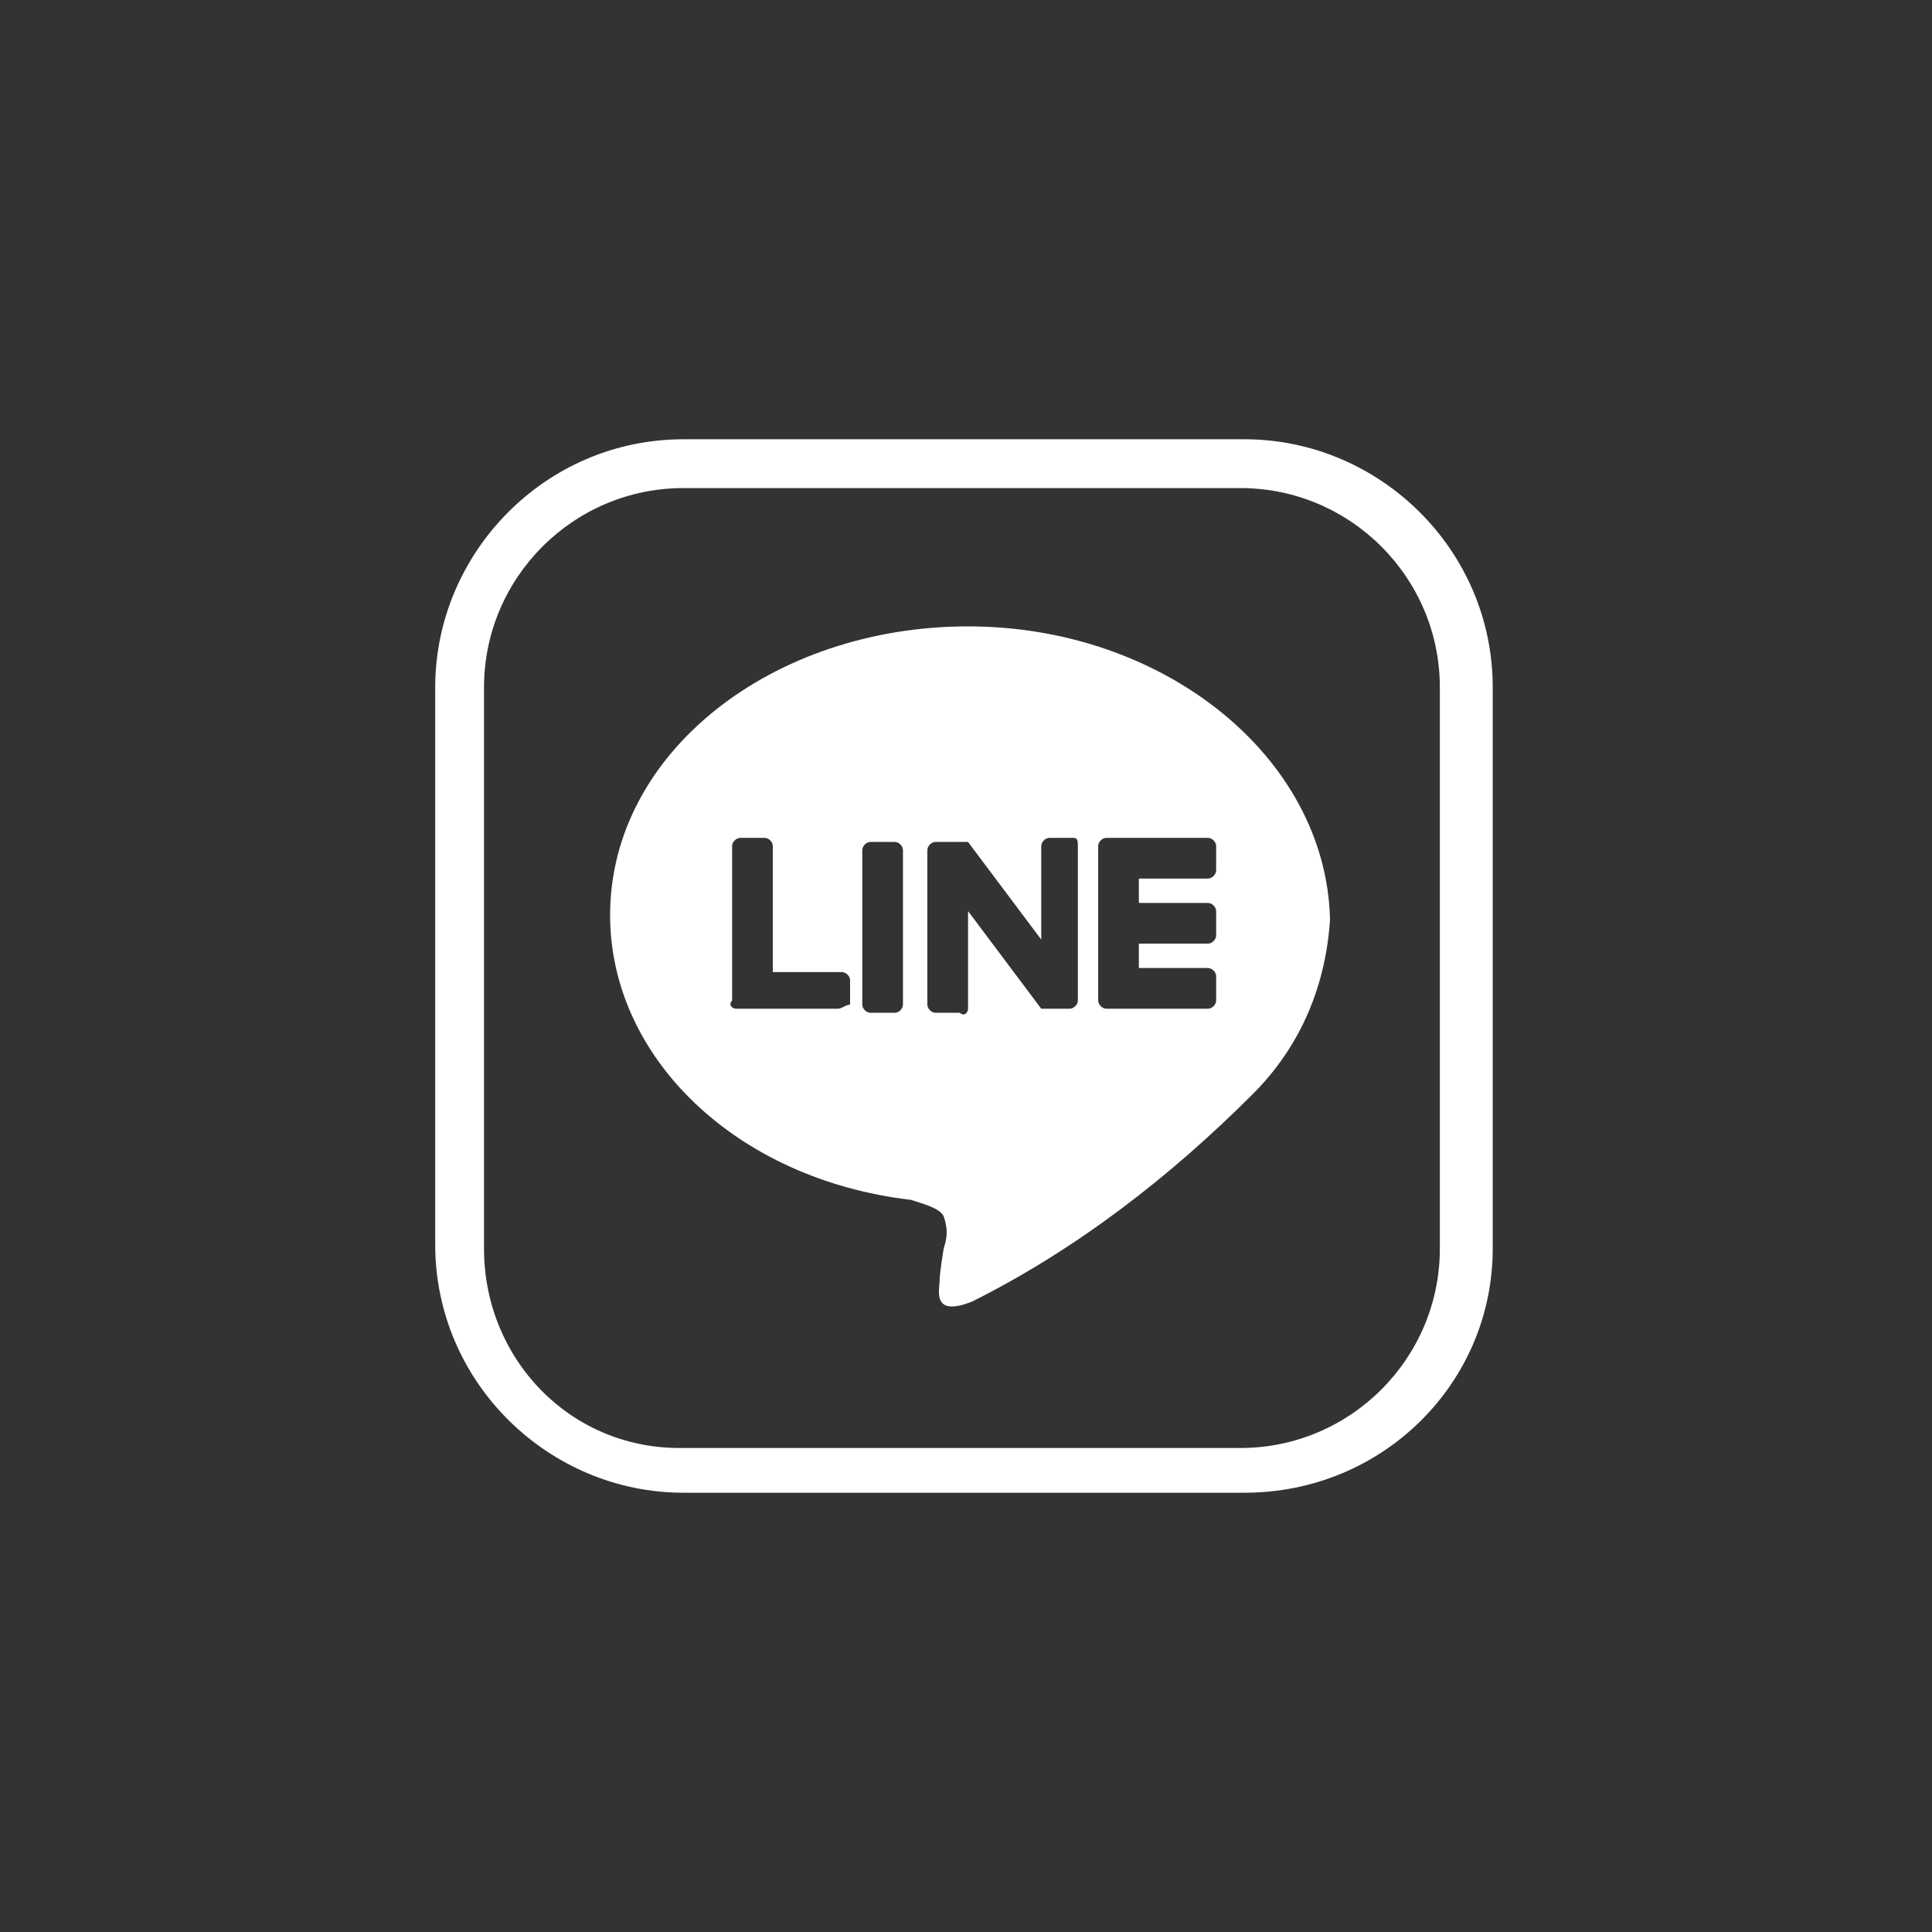
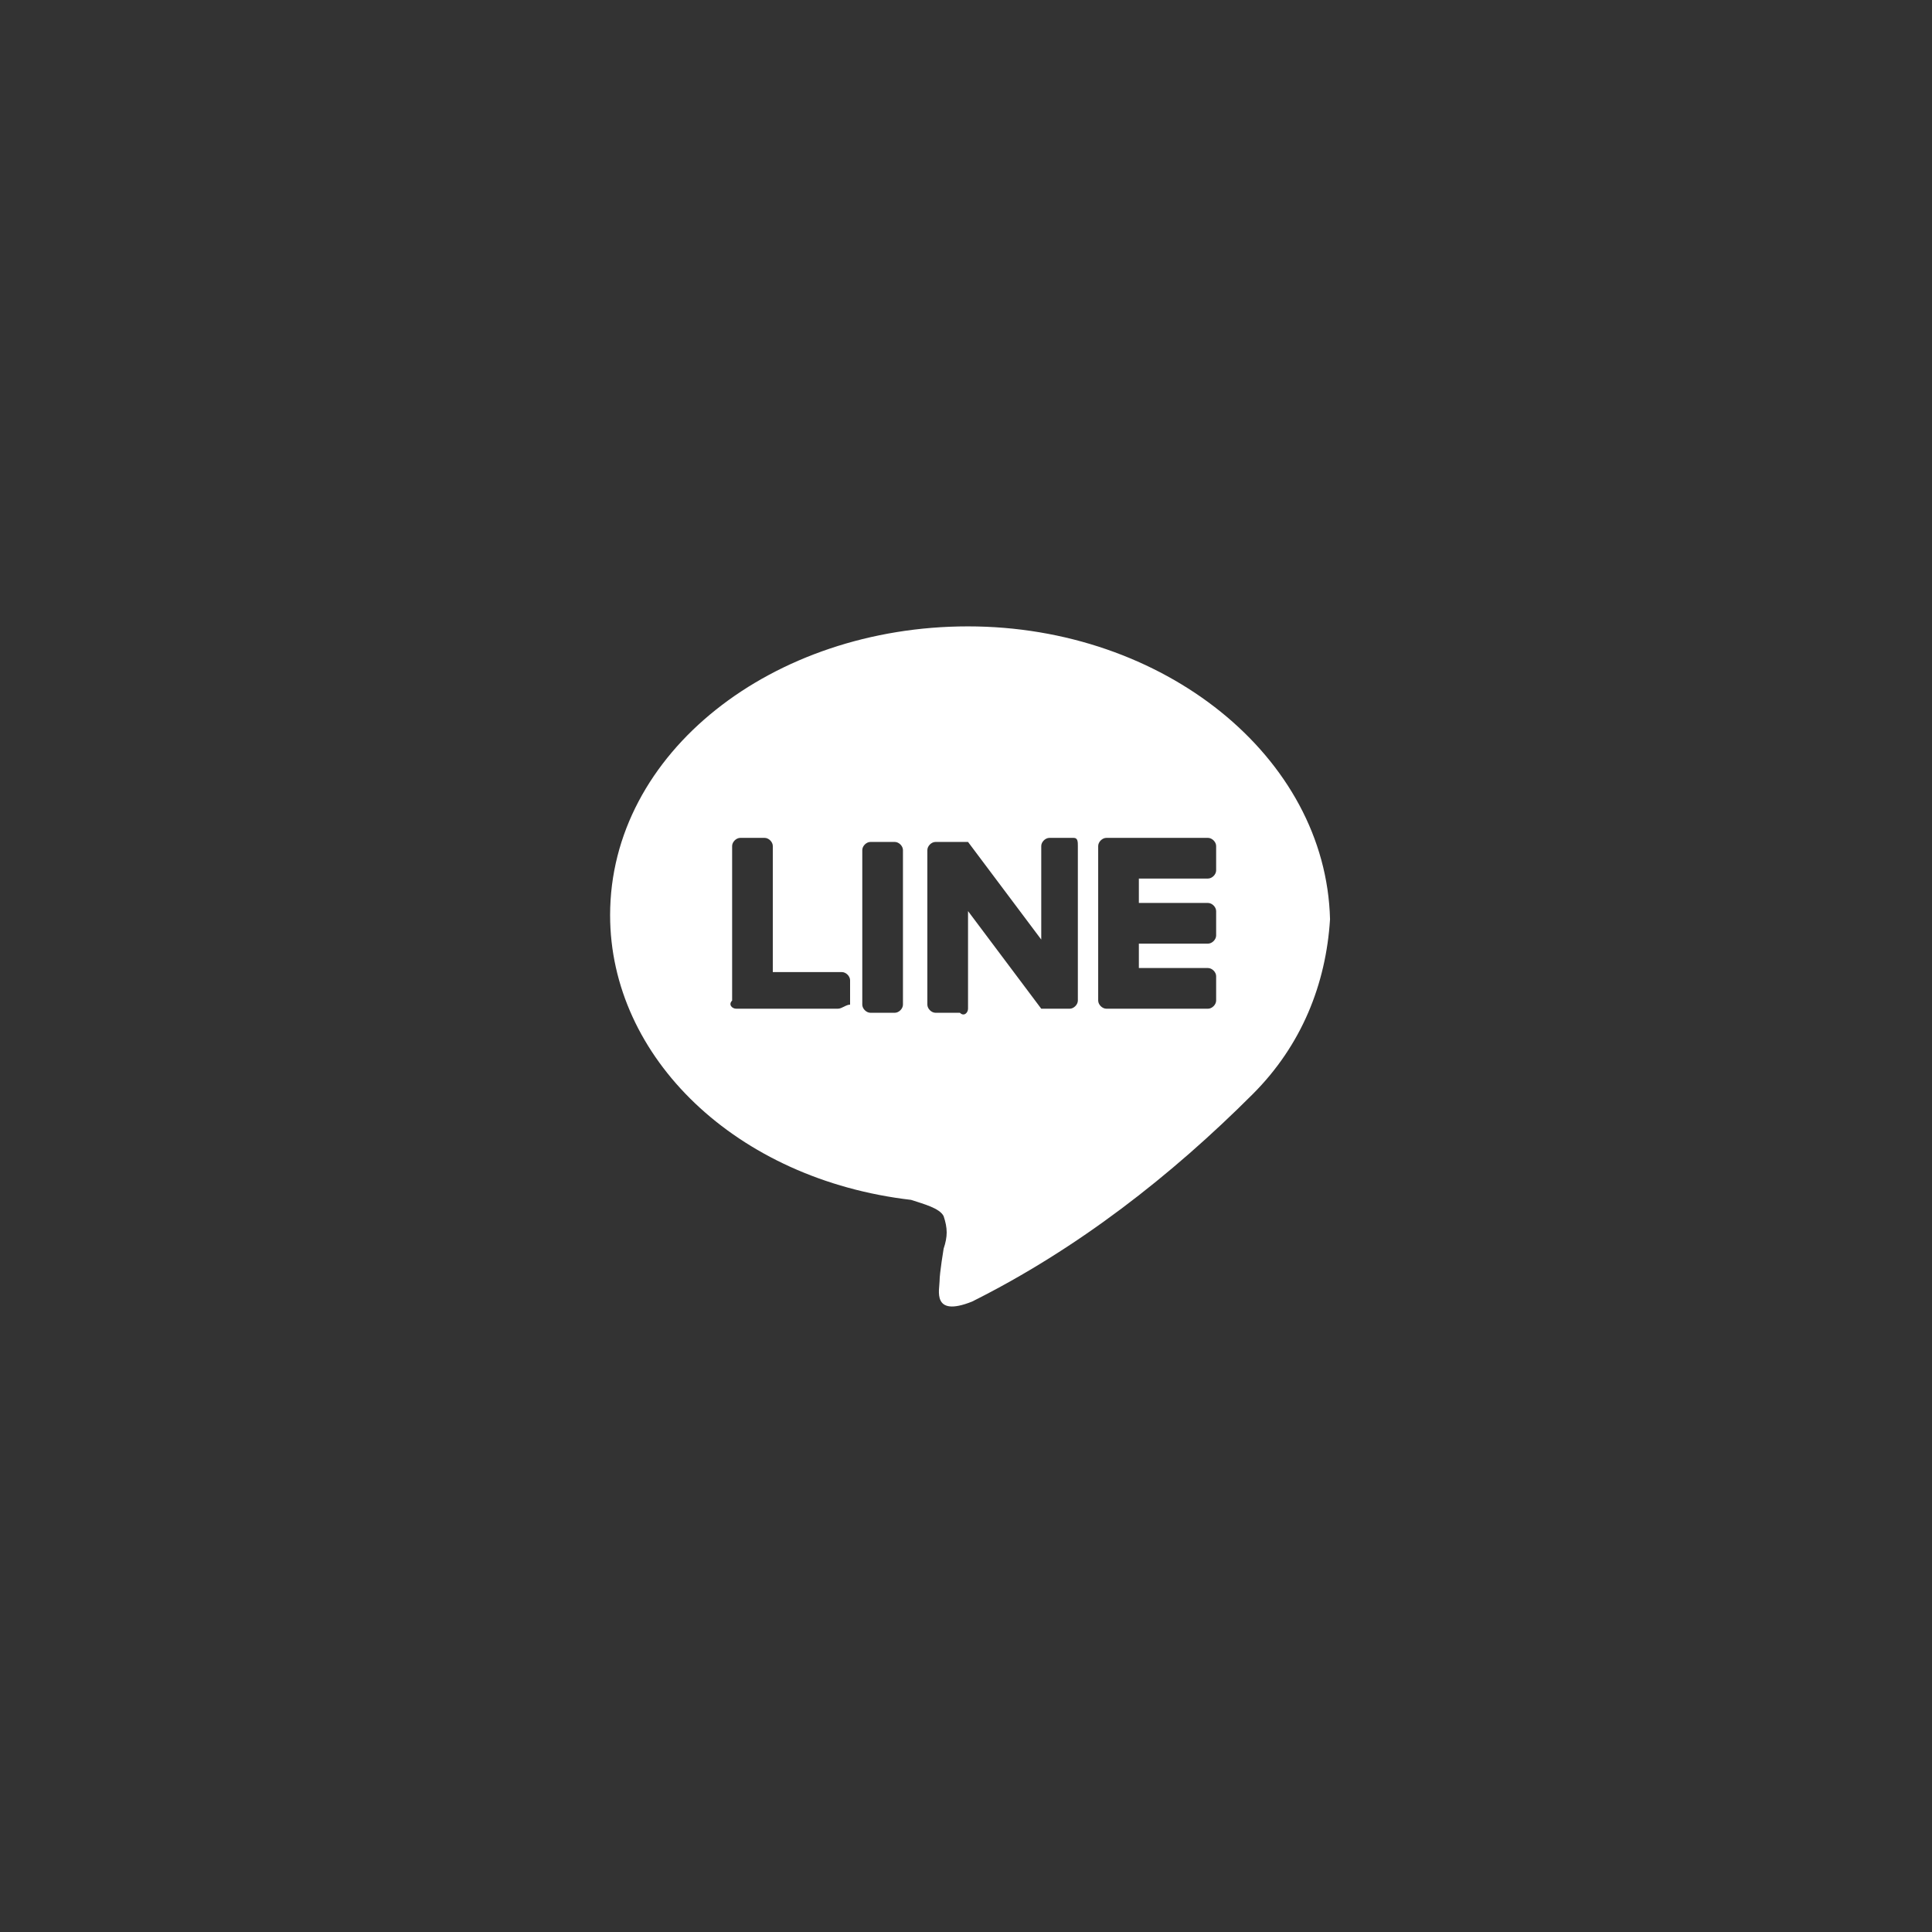
<svg xmlns="http://www.w3.org/2000/svg" version="1.1" id="圖層_1" x="0px" y="0px" viewBox="0 0 47.5 47.5" style="enable-background:new 0 0 47.5 47.5;" xml:space="preserve">
  <rect x="0" y="0" width="47.5" height="47.5" fill="#333333" stroke="none" />
  <style type="text/css">
	.st0{fill:#FFFFFF;}
</style>
-   <path class="st0" d="M30.6,36.7H16.8c-3.3,0-6.1-2.7-6.1-6.1V16.9c0-3.3,2.7-6.1,6.1-6.1h13.8c3.3,0,6.1,2.7,6.1,6.1l0,0v13.8  C36.7,34,34,36.7,30.6,36.7z M16.8,12c-2.7,0-4.9,2.2-4.9,4.9v13.8c0,2.7,2.1,4.9,4.8,4.9c0,0,0,0,0,0h13.8c2.7,0,4.9-2.2,4.9-4.9  V16.9c0-2.7-2.2-4.9-4.9-4.9H16.8z" />
  <g>
    <path class="st0" d="M23.8,15.4c-4.8,0-8.8,3.1-8.8,7.1c0,3.5,3.1,6.5,7.4,7c0.3,0.1,0.7,0.2,0.8,0.4c0.1,0.3,0.1,0.5,0,0.8   c0,0-0.1,0.6-0.1,0.8s-0.2,0.9,0.8,0.5c2.6-1.3,4.9-3.1,6.9-5.1c1.2-1.2,1.8-2.7,1.9-4.3C32.6,18.6,28.6,15.4,23.8,15.4z    M20.6,24.8h-2.5c0,0,0,0,0,0c-0.1,0-0.2-0.1-0.1-0.2v-3.8c0-0.1,0.1-0.2,0.2-0.2h0.6c0.1,0,0.2,0.1,0.2,0.2v3.1h1.7   c0.1,0,0.2,0.1,0.2,0.2v0.6c0,0,0,0,0,0C20.8,24.7,20.7,24.8,20.6,24.8z M22.2,24.7c0,0.1-0.1,0.2-0.2,0.2h-0.6   c-0.1,0-0.2-0.1-0.2-0.2v-3.8c0-0.1,0.1-0.2,0.2-0.2h0.6c0.1,0,0.2,0.1,0.2,0.2V24.7z M26.5,24.6C26.5,24.6,26.5,24.6,26.5,24.6   c0,0.1-0.1,0.2-0.2,0.2h-0.7l-1.8-2.4v2.4c0,0,0,0,0,0c0,0.1-0.1,0.2-0.2,0.1H23c-0.1,0-0.2-0.1-0.2-0.2v-3.8   c0-0.1,0.1-0.2,0.2-0.2h0.8l1.8,2.4v-2.3c0-0.1,0.1-0.2,0.2-0.2h0.6c0.1,0,0.1,0.1,0.1,0.2V24.6z M29.9,21.4c0,0.1-0.1,0.2-0.2,0.2   H28v0.6h1.7c0.1,0,0.2,0.1,0.2,0.2v0.6c0,0.1-0.1,0.2-0.2,0.2H28v0.6h1.7c0.1,0,0.2,0.1,0.2,0.2v0.6c0,0.1-0.1,0.2-0.2,0.2h-2.5   c-0.1,0-0.2-0.1-0.2-0.2v-3.8c0-0.1,0.1-0.2,0.2-0.2h2.5c0.1,0,0.2,0.1,0.2,0.2V21.4z" />
  </g>
</svg>